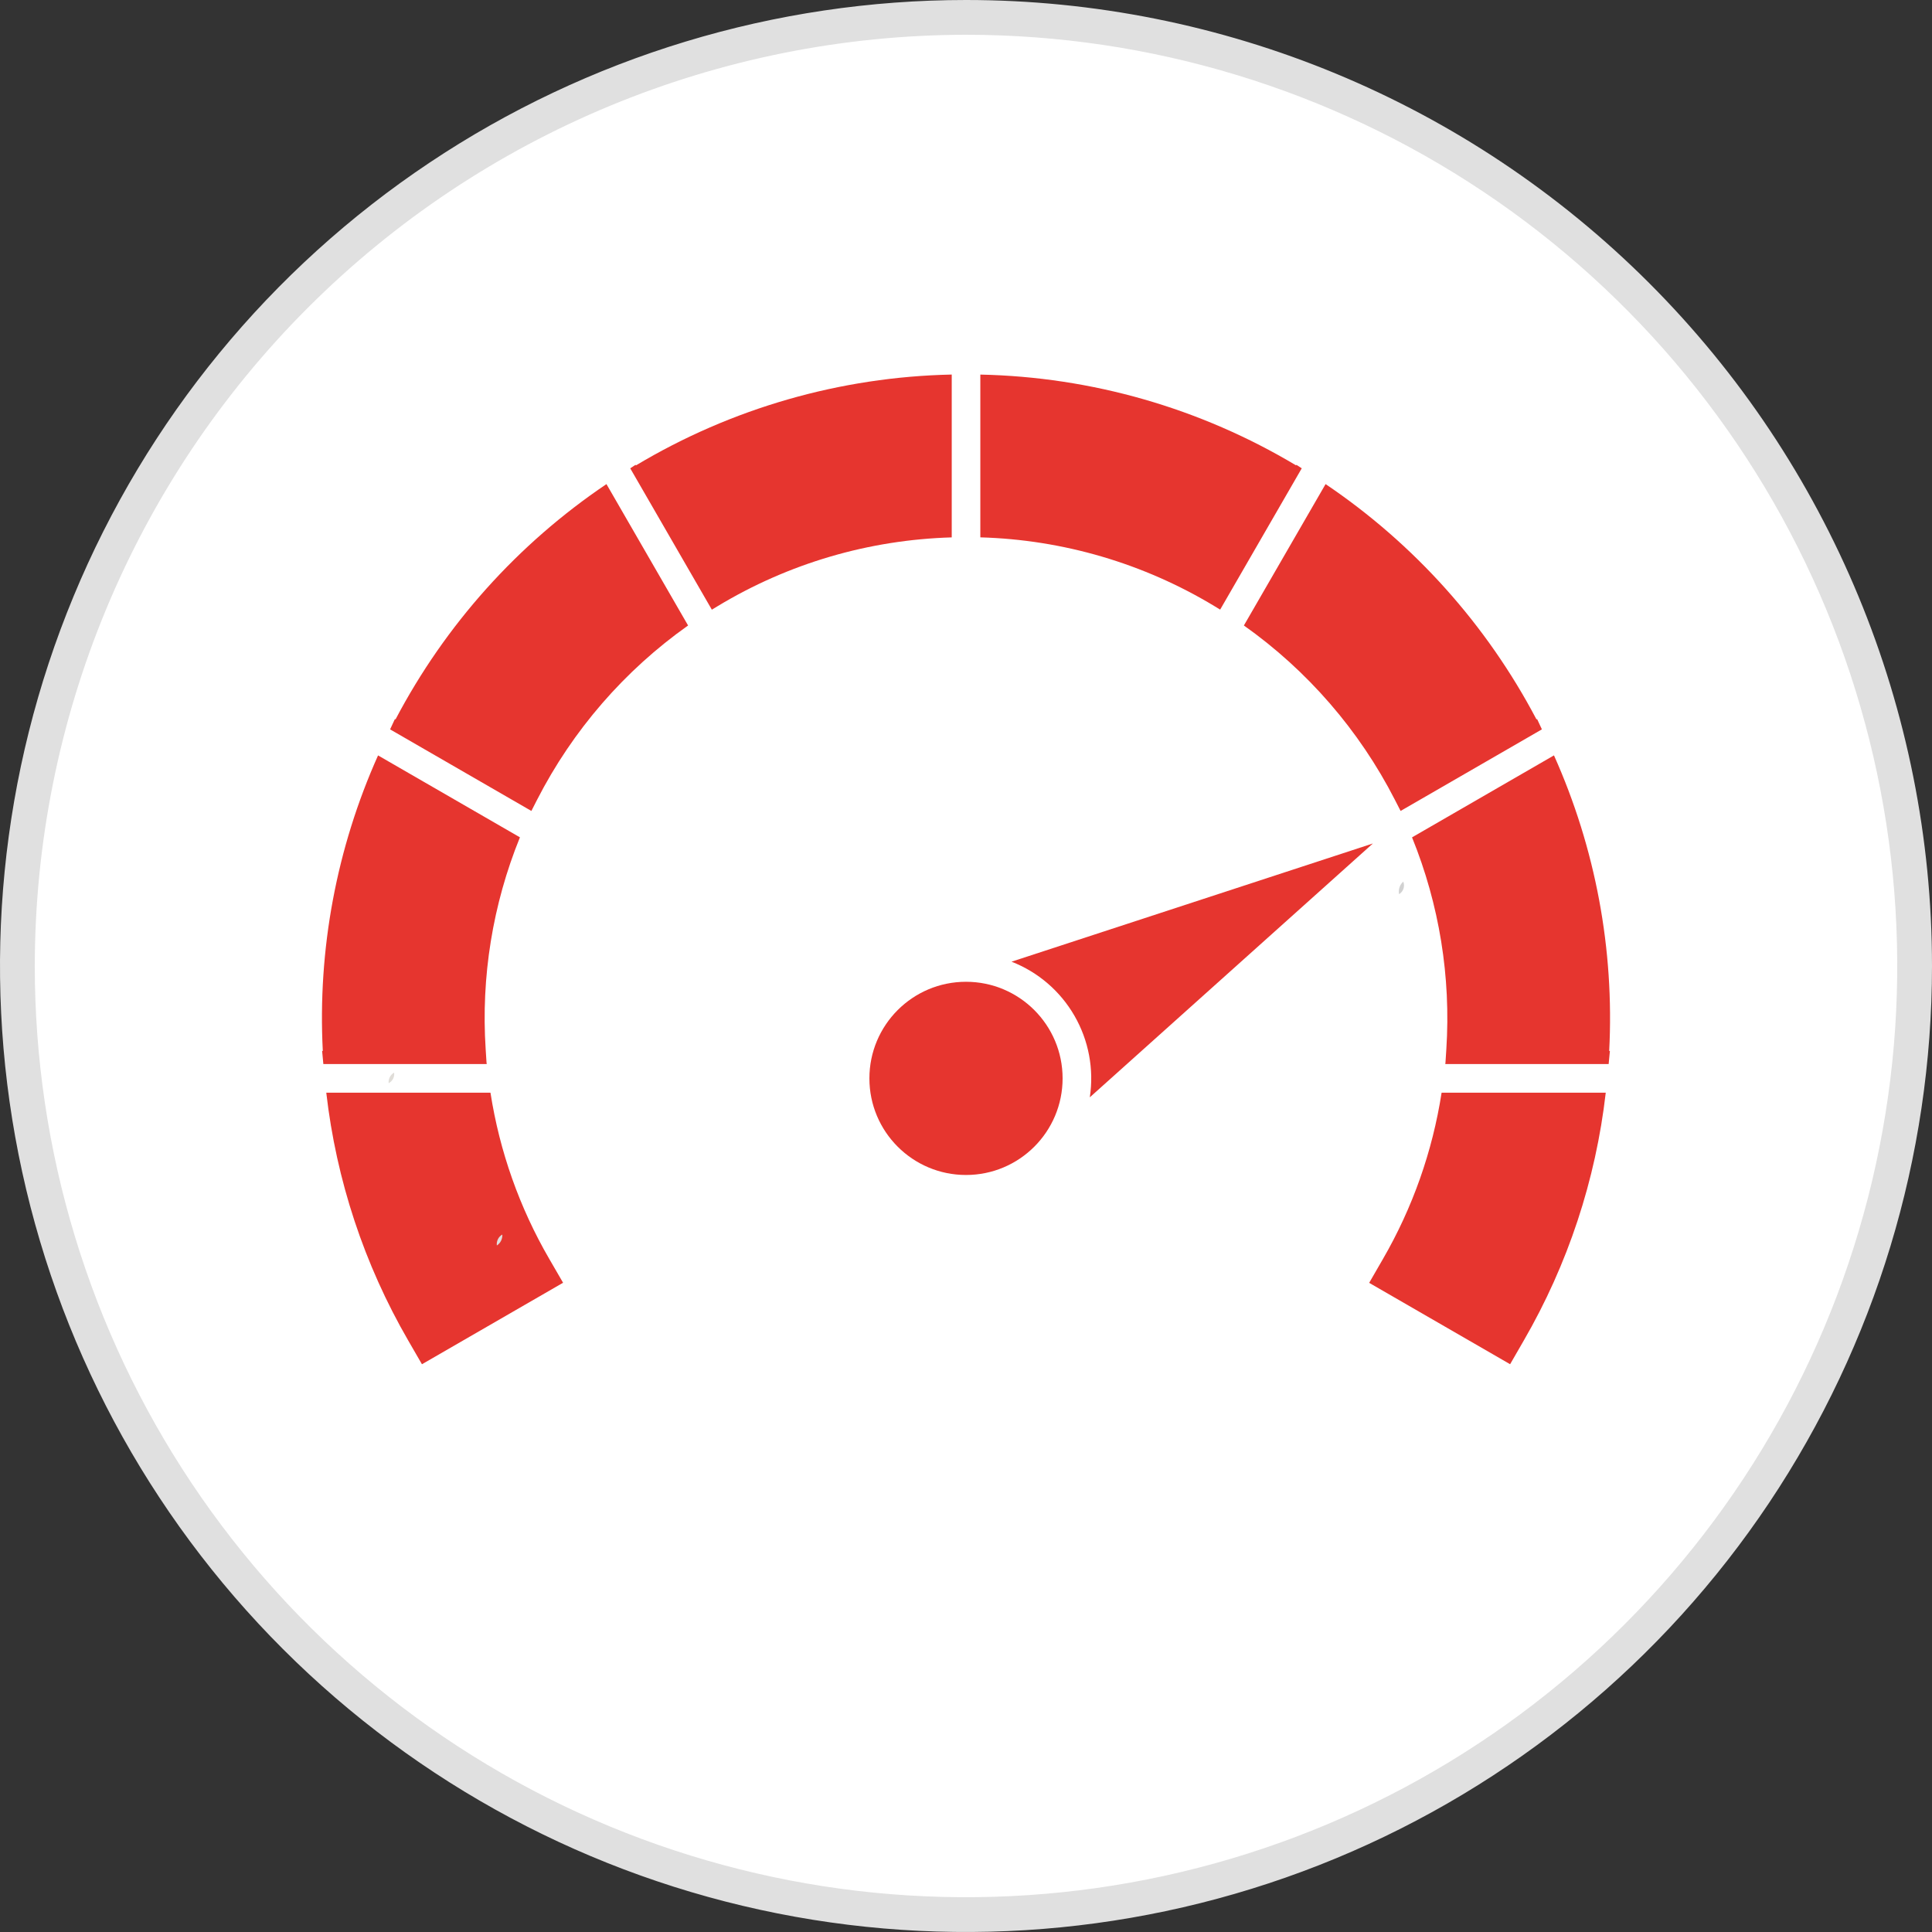
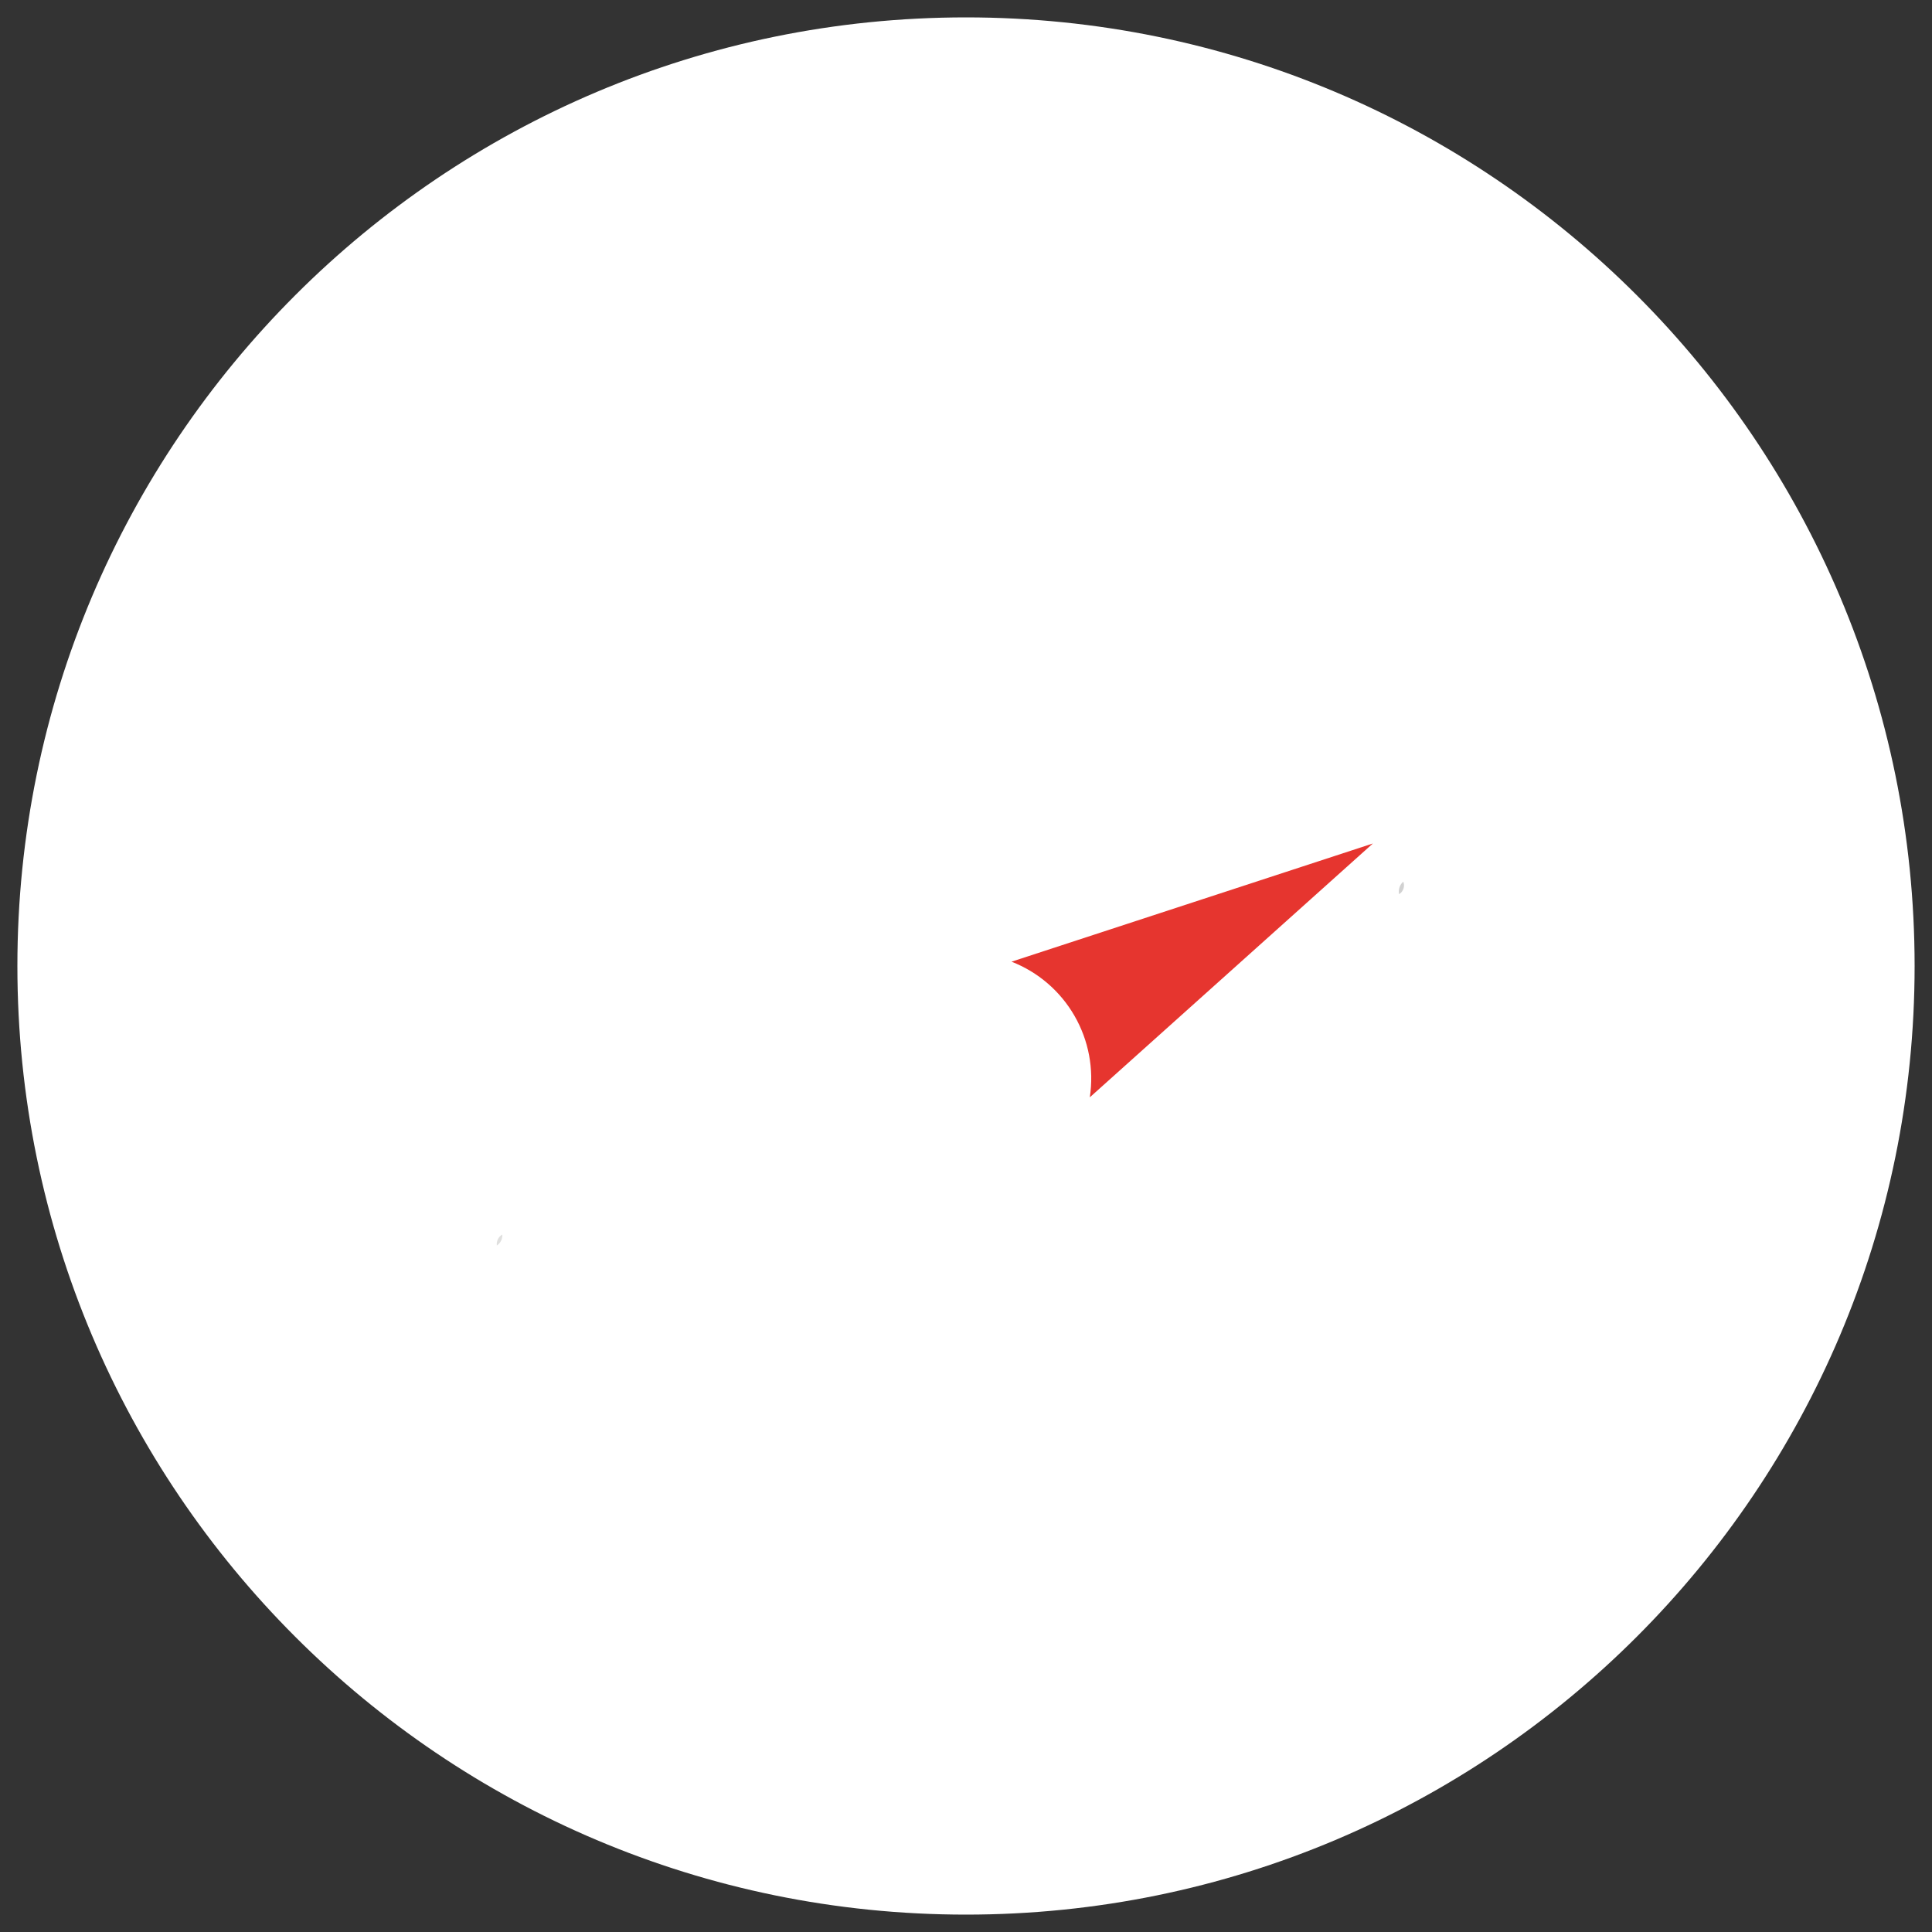
<svg xmlns="http://www.w3.org/2000/svg" width="60" height="60" viewBox="0 0 60 60" fill="none">
  <rect x="0" y="0" width="60" height="60" fill="#333333" stroke="none" />
  <g clip-path="url(#clip0_113_307)">
    <path d="M30 59.46c16.27.0 29.46-13.19 29.46-29.46C59.46 13.73 46.27.54 30 .54 13.73.54.54 13.73.54 30S13.73 59.46 30 59.46z" fill="#fff" />
    <g clip-path="url(#clip1_113_307)">
-       <path d="M15.109 32.992 15.116 33.045H10.042L10.004 32.639H10.025C9.862 29.487 10.451 26.341 11.741 23.46l4.406 2.544C15.3 28.089 14.936 30.339 15.083 32.585L15.109 32.992zM12.115 22.651l.149-.32L12.283 22.342c1.546-2.94 3.797-5.451 6.551-7.308l2.535 4.391c-1.976 1.399-3.584 3.255-4.688 5.41L16.504 25.182 16.503 25.185l-4.389-2.534zm7.458-8.107L19.738 14.435 19.748 14.454c2.969-1.777 6.35-2.749 9.809-2.822v5.057C26.985 16.764 24.491 17.494 22.287 18.825L22.107 18.934l-2.534-4.389zM30.444 11.633C33.903 11.705 37.283 12.677 40.252 14.453L40.261 14.435l.166.109-2.534 4.388L37.714 18.823c-2.198-1.327-4.703-2.063-7.269-2.135V11.633zM15.232 33.935c.283 1.82.902 3.571 1.827 5.164L17.487 39.837l-4.383 2.531L12.678 41.631c-1.368-2.363-2.234-4.983-2.545-7.696L15.232 33.935zM41.167 15.034C43.92 16.892 46.171 19.402 47.717 22.342L47.736 22.331 47.885 22.651l-4.389 2.534L43.496 25.183 43.318 24.836c-1.104-2.155-2.712-4.011-4.688-5.411L41.167 15.034zm7.093 8.425c1.29 2.881 1.878 6.028 1.715 9.18H49.997L49.958 33.045H44.885L44.891 32.992 44.917 32.586c.146-2.246-.218-4.496-1.065-6.581l4.408-2.546zm1.608 10.475C49.557 36.647 48.691 39.267 47.323 41.63L46.898 42.367l-4.377-2.527L42.947 39.102C43.87 37.508 44.488 35.755 44.77 33.935L49.868 33.934z" fill="#e6352f" />
-       <path d="M30 36.49c1.657.0 3-1.343 3-3.0.0-1.657-1.343-3-3-3-1.657.0-3 1.343-3 3.0.0 1.657 1.343 3 3 3z" fill="#e6352f" />
      <path d="M33.845 34.078l8.791-7.883-11.222 3.671C32.237 30.187 32.926 30.779 33.368 31.545 33.81 32.31 33.978 33.204 33.845 34.078z" fill="#e6352f" />
    </g>
-     <path d="M30 1.08c5.72.0 11.311 1.696 16.067 4.874 4.756 3.178 8.463 7.694 10.652 12.979 2.189 5.284 2.762 11.099 1.646 16.709-1.116 5.61-3.87 10.763-7.915 14.807-4.045 4.045-9.197 6.799-14.807 7.915C30.032 59.48 24.217 58.907 18.933 56.719 13.648 54.53 9.132 50.823 5.954 46.067 2.776 41.311 1.08 35.72 1.08 30 1.088 22.332 4.137 14.981 9.559 9.559 14.981 4.137 22.332 1.088 30 1.08zM30 0C24.067.0 18.266 1.759 13.333 5.056 8.399 8.352 4.554 13.038 2.284 18.52.013 24.001-.581 30.033.576 35.853 1.734 41.672 4.591 47.018 8.787 51.213c4.196 4.196 9.541 7.053 15.36 8.21C29.967 60.581 35.999 59.987 41.48 57.716s10.167-6.116 13.464-11.049C58.24 41.734 60 35.933 60 30c0-7.957-3.161-15.587-8.787-21.213C45.587 3.161 37.956.0 30 0z" fill="#e0e0e0" />
-     <path d="M12.24 33.31C12.249 33.376 12.238 33.443 12.208 33.502 12.177 33.561 12.129 33.609 12.07 33.64 12.063 33.575 12.076 33.508 12.106 33.45 12.136 33.391 12.183 33.343 12.24 33.31z" fill="#e0ddd8" />
    <path d="M15.6 38.34C15.604 38.407 15.59 38.473 15.561 38.533 15.531 38.593 15.486 38.643 15.43 38.68 15.421 38.613 15.433 38.545 15.463 38.484 15.493 38.423 15.541 38.373 15.6 38.34z" fill="#dfdfde" />
    <path d="M43.45 27.77C43.435 27.699 43.44 27.626 43.463 27.557 43.485 27.489 43.526 27.428 43.58 27.38 43.608 27.45 43.61 27.527 43.586 27.599 43.562 27.67 43.514 27.73 43.45 27.77z" fill="#d1d1d1" />
  </g>
  <defs>
    <clipPath id="clip0_113_307">
      <rect width="60" height="60" fill="#fff" />
    </clipPath>
    <clipPath id="clip1_113_307">
      <rect width="40" height="40" fill="#fff" transform="translate(10 7)" />
    </clipPath>
  </defs>
</svg>